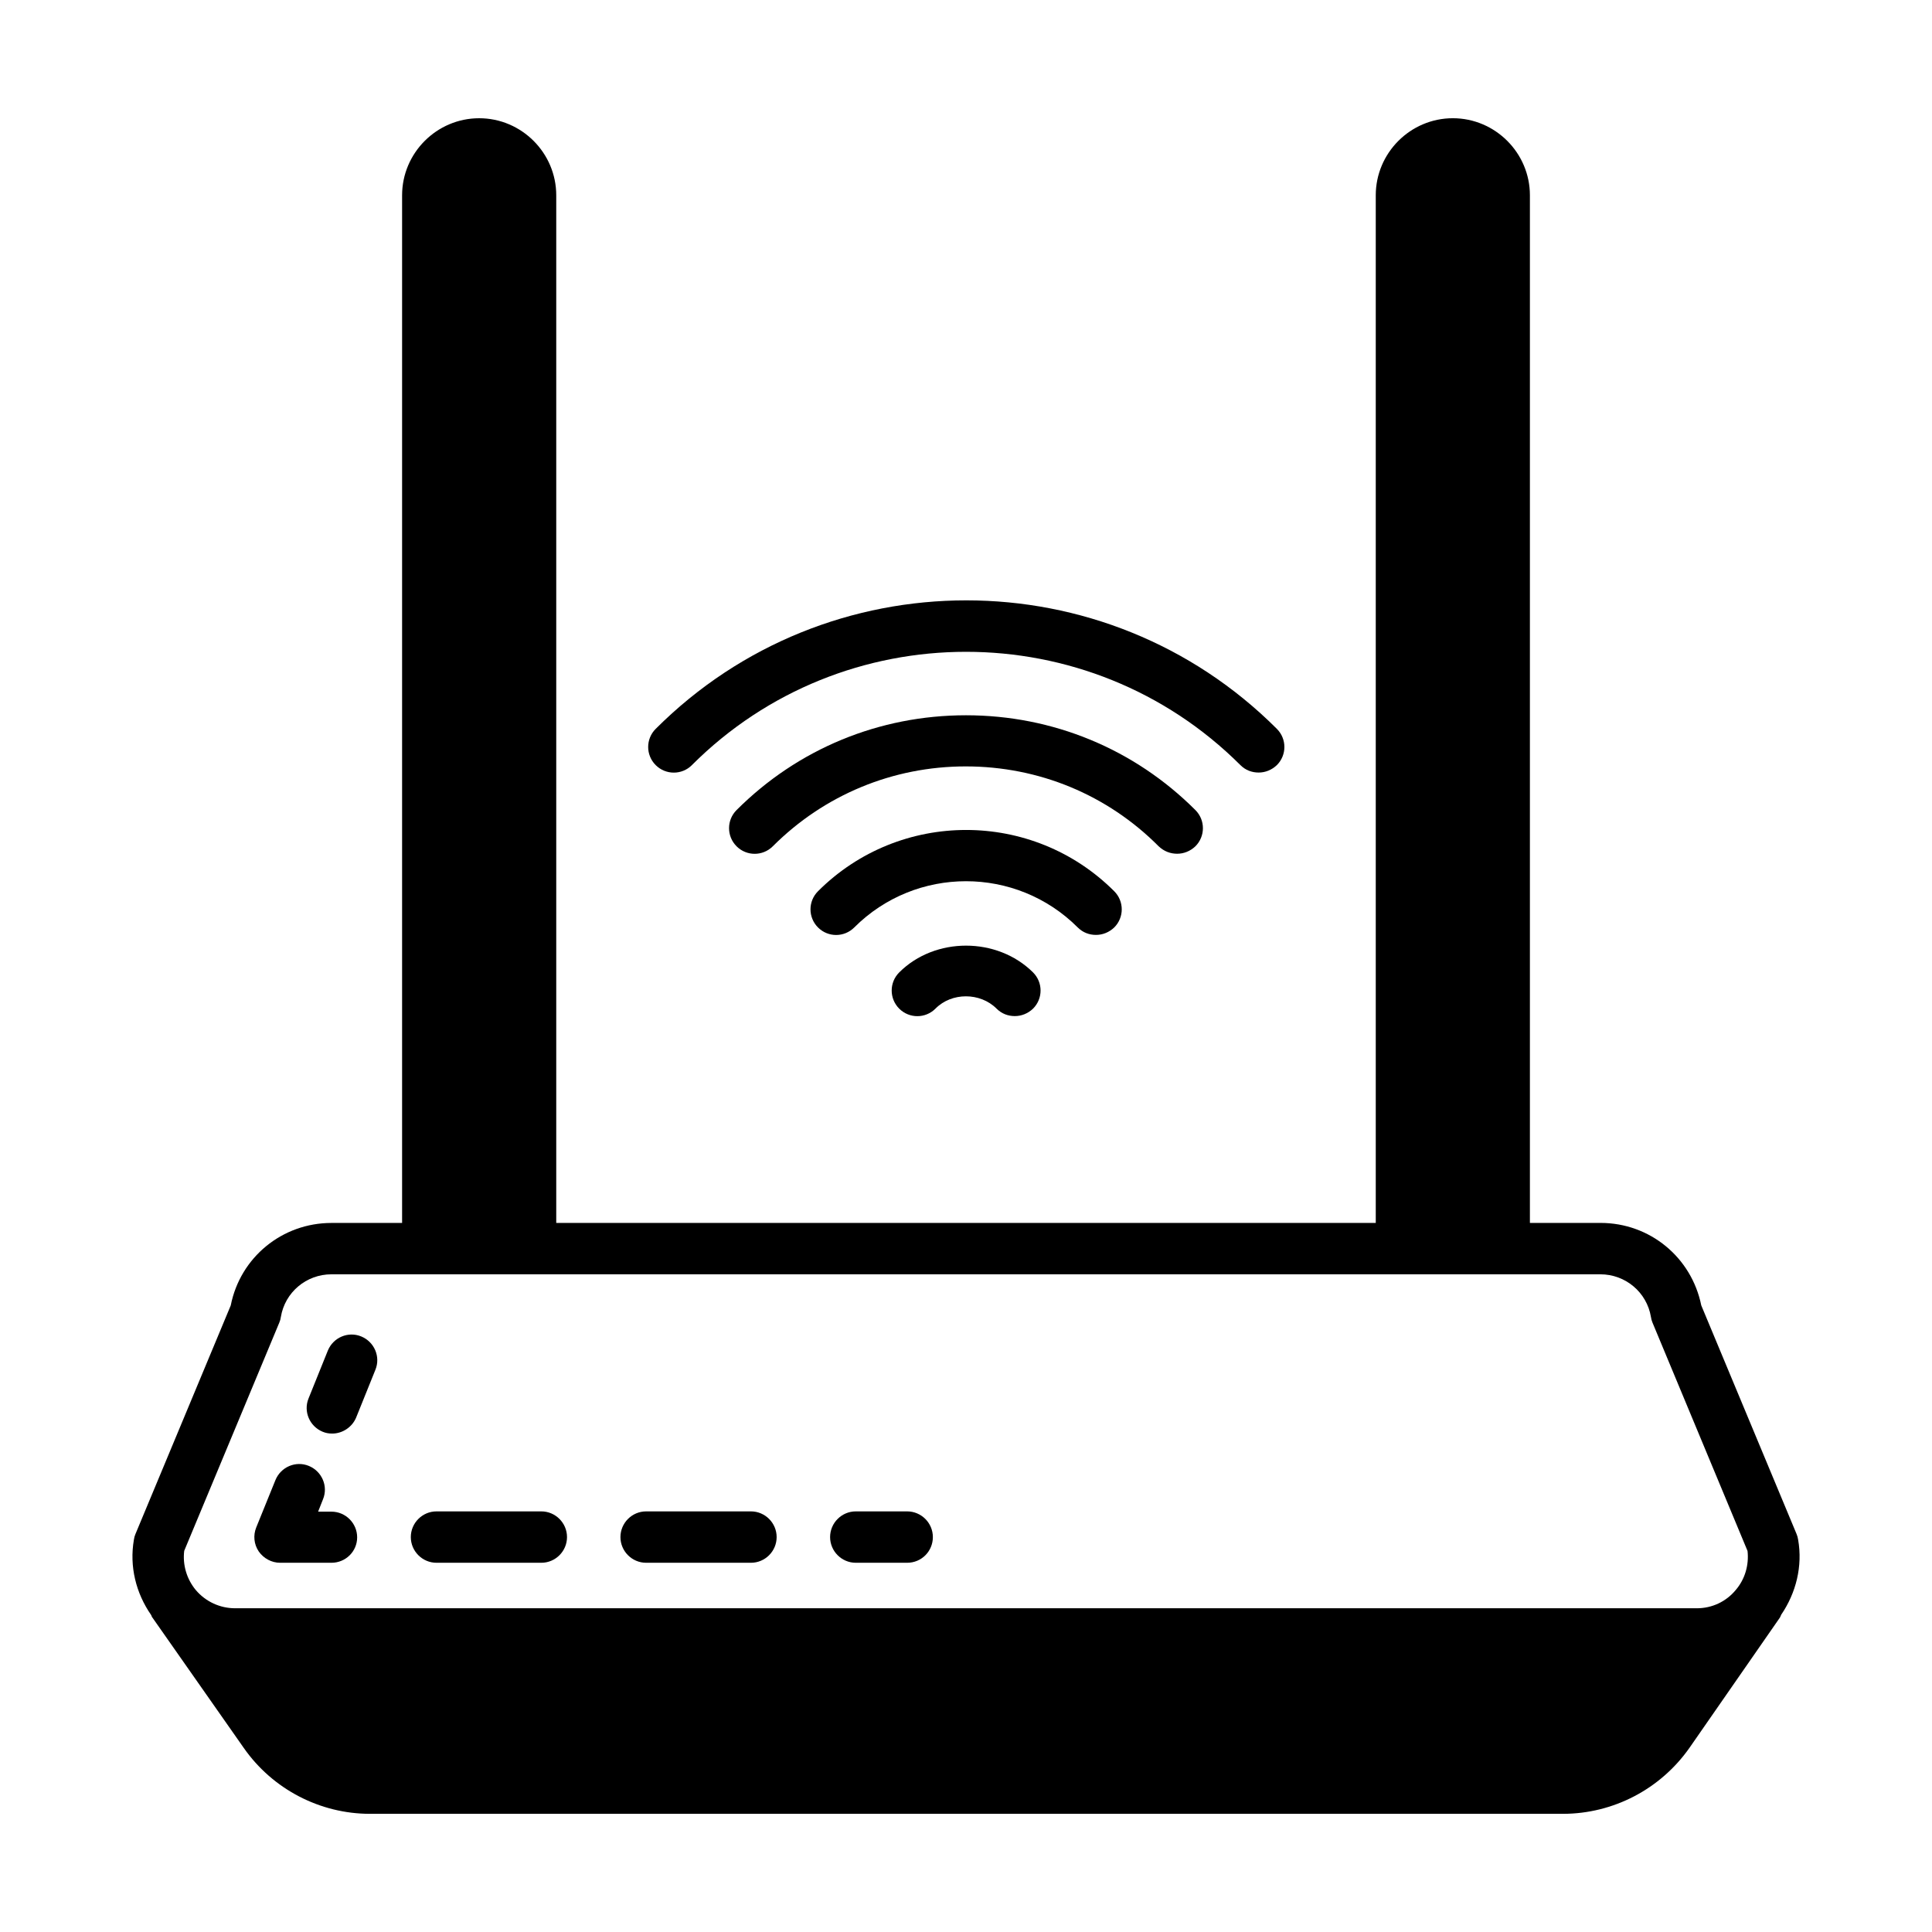
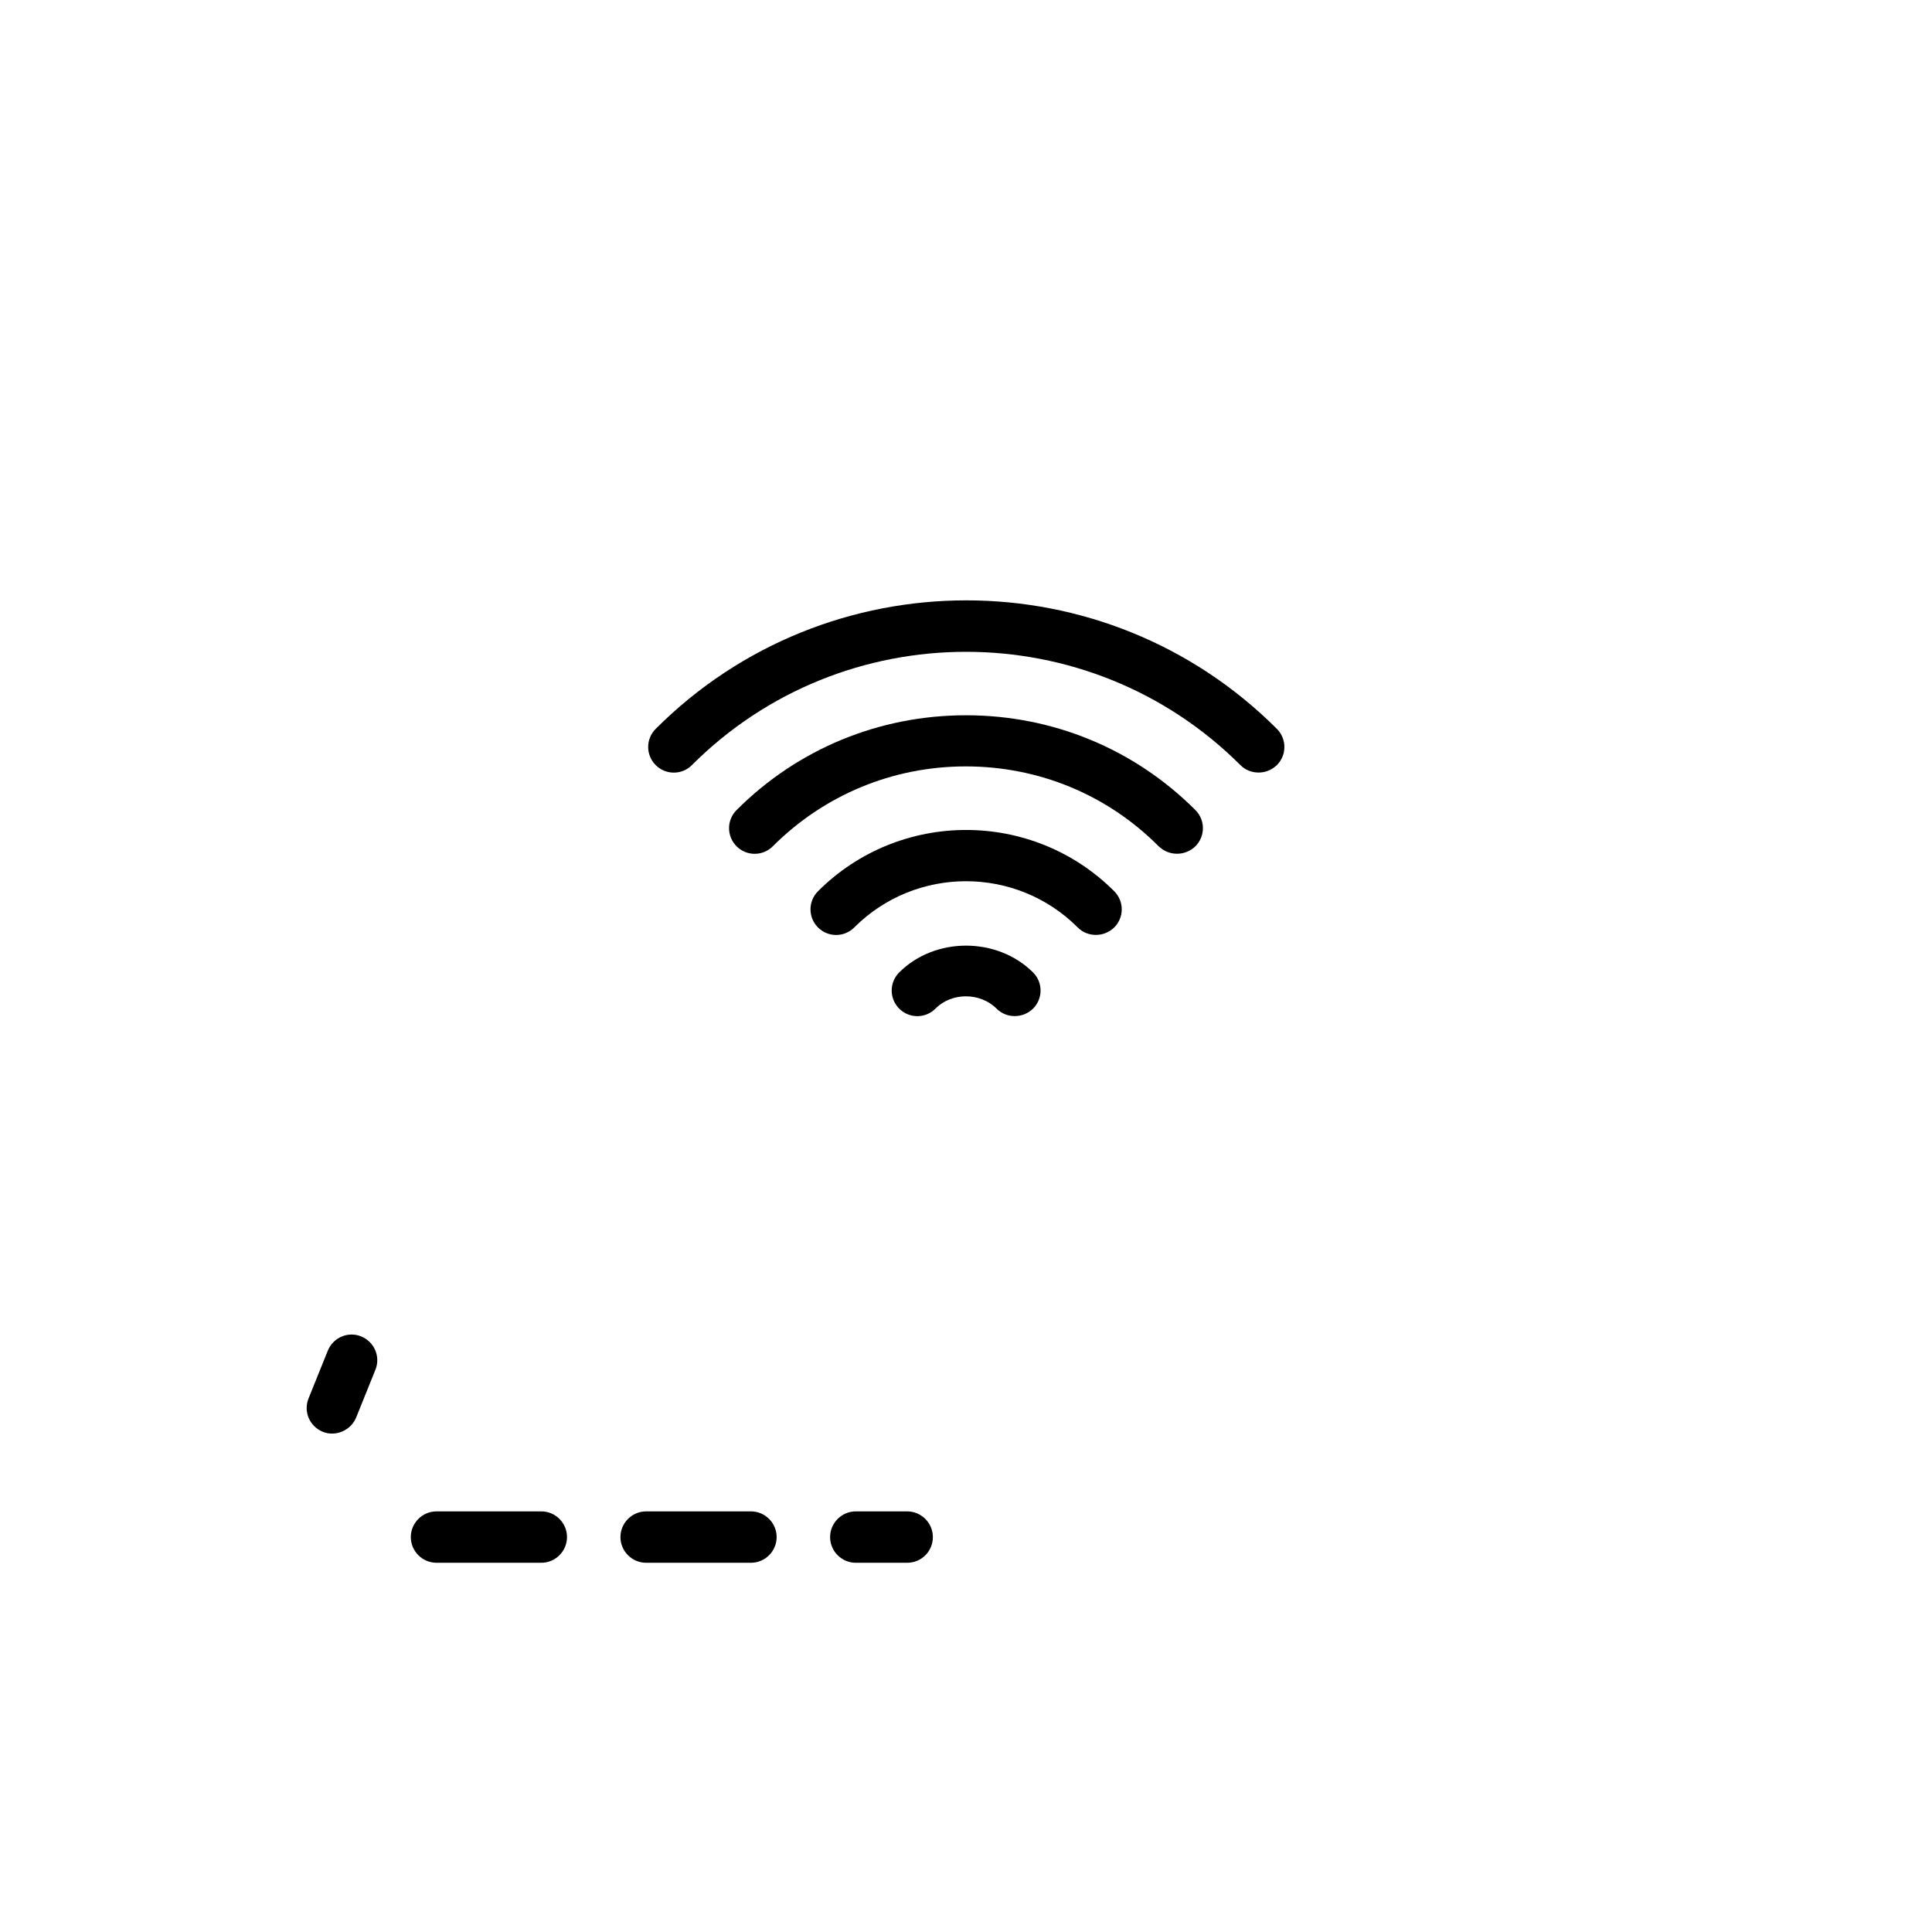
<svg xmlns="http://www.w3.org/2000/svg" fill="#000000" width="800px" height="800px" version="1.1" viewBox="144 144 512 512">
  <g>
-     <path d="m620.52 552.03c-0.066-0.477-0.203-1.02-0.41-1.496l-25.258-60.594c-2.586-12.73-13.617-21.855-26.688-21.855h-18.723v-272.33c0-11.234-9.191-20.426-20.426-20.426s-20.426 9.191-20.426 20.426v272.33l-217.18 0.004v-272.33c0-11.234-9.191-20.426-20.426-20.426s-20.426 9.191-20.426 20.426v272.33l-18.719 0.004c-13.07 0-24.168 9.121-26.688 21.855l-25.258 60.594c-0.203 0.477-0.34 0.953-0.41 1.496-1.227 7.082 0.543 14.16 4.562 19.949 0.137 0.203 0.137 0.477 0.34 0.68l24.238 34.586c7.625 10.895 20.152 17.43 33.43 17.43h316.11c13.344 0 25.871-6.535 33.566-17.496l23.965-34.52c0.137-0.203 0.203-0.477 0.34-0.75 3.945-5.785 5.715-12.867 4.488-19.879zm-427.69 2.926 25.191-60.457c0.203-0.477 0.34-0.953 0.41-1.496 1.086-6.535 6.738-11.301 13.41-11.301h336.26c6.672 0 12.324 4.766 13.414 11.301 0.066 0.477 0.203 1.02 0.41 1.496l25.191 60.523c0.41 3.746-0.68 7.488-3.133 10.348-2.527 3.066-6.269 4.836-10.289 4.836h-387.39c-4.016 0-7.828-1.77-10.418-4.832-2.383-2.859-3.539-6.672-3.062-10.418z" />
    <path d="m327.36 346.76c40.031-40.031 105.25-40.031 145.36 0 1.363 1.363 3.062 1.973 4.832 1.973s3.473-0.68 4.832-1.973c2.656-2.656 2.656-6.945 0-9.602-45.41-45.41-119.21-45.41-164.62 0-2.656 2.656-2.656 6.945 0 9.602 2.66 2.656 6.949 2.656 9.605 0z" />
    <path d="m455.96 370.25c1.77 0 3.473-0.68 4.832-1.973 2.656-2.656 2.656-6.945 0-9.602-16.203-16.203-37.785-25.121-60.797-25.121-23.012 0-44.594 8.918-60.797 25.121-2.656 2.656-2.656 6.945 0 9.602s6.945 2.656 9.602 0c13.617-13.617 31.793-21.172 51.129-21.172 19.336 0 37.512 7.488 51.129 21.172 1.43 1.359 3.133 1.973 4.902 1.973z" />
    <path d="m434.45 391.76c1.77 0 3.473-0.68 4.832-1.973 2.656-2.656 2.656-6.945 0-9.602-21.648-21.648-56.848-21.648-78.5 0-2.656 2.656-2.656 6.945 0 9.602s6.945 2.656 9.602 0c16.34-16.34 42.891-16.34 59.23 0 1.363 1.359 3.066 1.973 4.836 1.973z" />
    <path d="m382.3 401.7c-2.656 2.656-2.656 6.945 0 9.602s6.945 2.656 9.602 0c4.289-4.356 11.848-4.356 16.203 0 1.363 1.363 3.062 1.973 4.832 1.973 1.77 0 3.473-0.68 4.832-1.973 2.656-2.656 2.656-6.945 0-9.602-9.527-9.461-26.004-9.461-35.469 0z" />
    <path d="m232.04 523.91c-0.887 0-1.703-0.137-2.519-0.477-3.473-1.43-5.176-5.379-3.746-8.852l5.106-12.664c1.43-3.473 5.379-5.176 8.852-3.746 3.473 1.43 5.176 5.379 3.746 8.852l-5.106 12.664c-1.09 2.586-3.676 4.223-6.332 4.223z" />
-     <path d="m231.84 558.15h-13.617c-2.246 0-4.356-1.156-5.652-2.996-1.293-1.906-1.496-4.289-0.68-6.332l5.106-12.594c1.43-3.473 5.379-5.176 8.852-3.746s5.176 5.379 3.746 8.852l-1.293 3.269h3.539c3.746 0 6.809 3.062 6.809 6.809 0 3.746-3.066 6.738-6.809 6.738z" />
    <path d="m343.01 558.15h-27.777c-3.746 0-6.809-3.062-6.809-6.809s3.062-6.809 6.809-6.809h27.777c3.746 0 6.809 3.062 6.809 6.809s-3.062 6.809-6.809 6.809zm-55.555 0h-27.777c-3.746 0-6.809-3.062-6.809-6.809s3.062-6.809 6.809-6.809h27.777c3.746 0 6.809 3.062 6.809 6.809s-3.062 6.809-6.809 6.809z" />
    <path d="m384.41 558.15h-13.617c-3.746 0-6.809-3.062-6.809-6.809s3.062-6.809 6.809-6.809h13.617c3.746 0 6.809 3.062 6.809 6.809s-2.996 6.809-6.809 6.809z" />
  </g>
</svg>